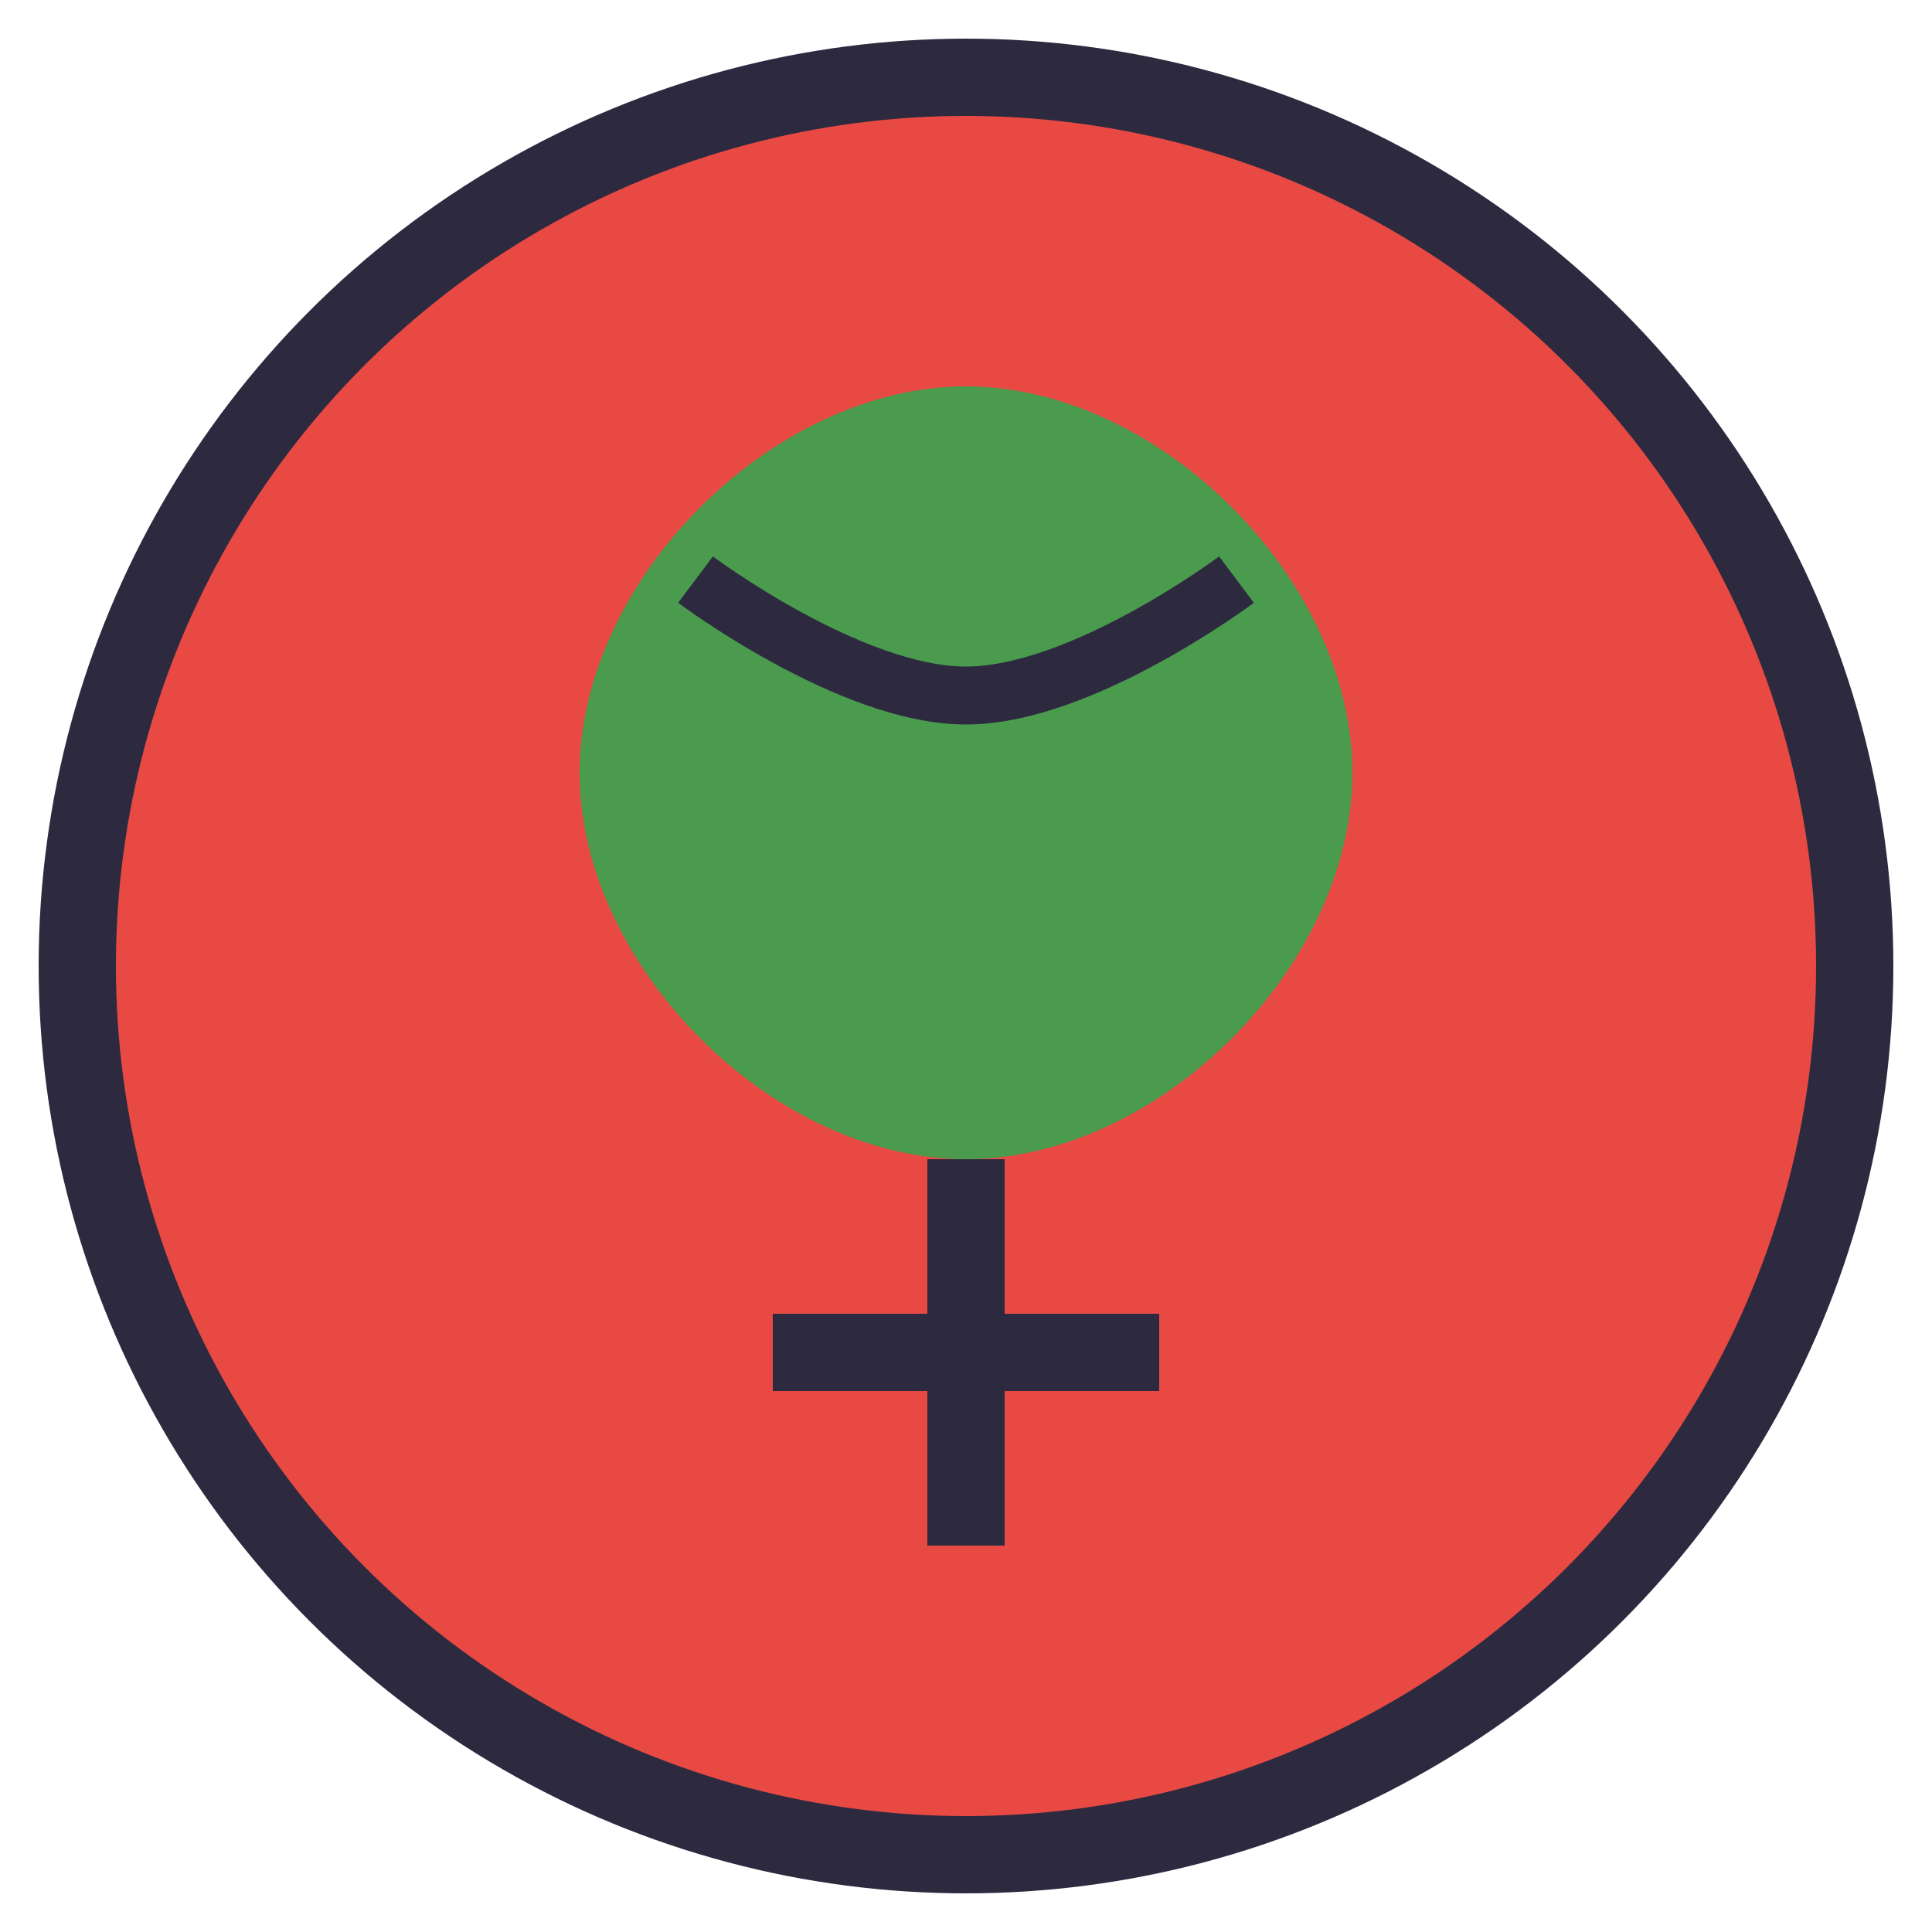
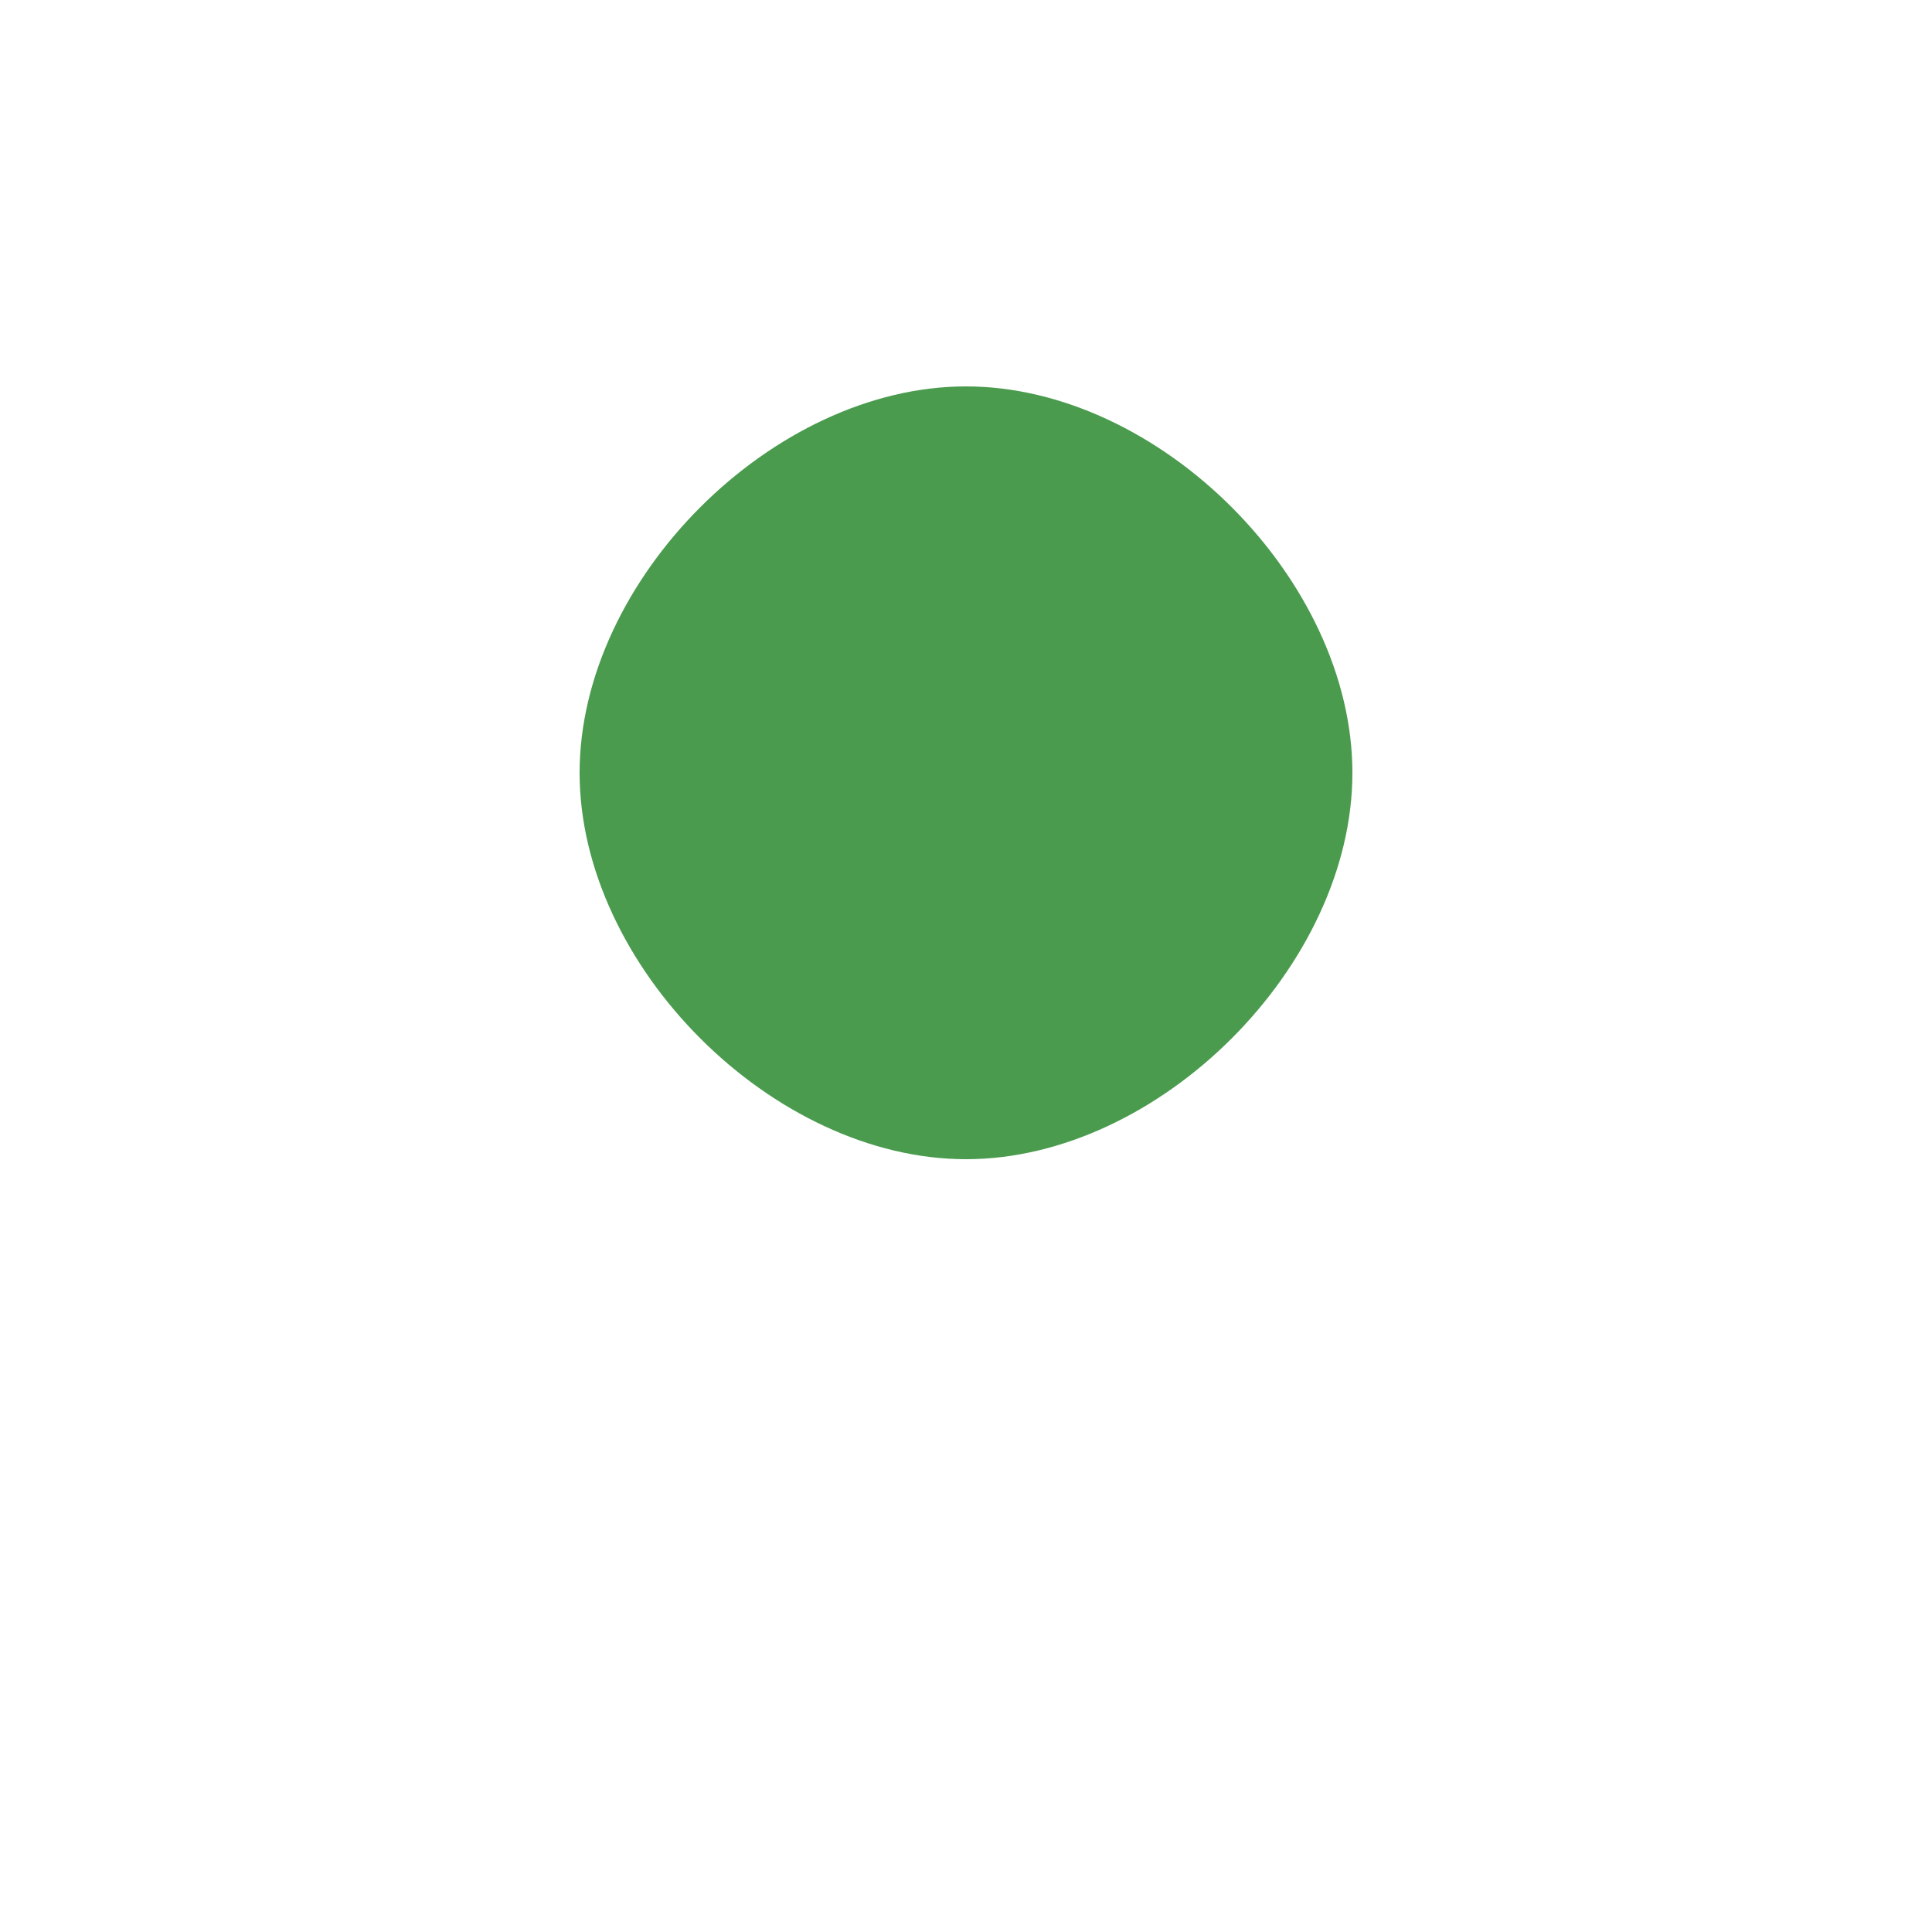
<svg xmlns="http://www.w3.org/2000/svg" width="50" height="50" viewBox="0 0 50 50" fill="none">
-   <circle cx="25" cy="25" r="23" fill="#E84A43" stroke="#2D2A40" stroke-width="2" />
  <path d="M15 20C15 15 20 10 25 10C30 10 35 15 35 20C35 25 30 30 25 30C20 30 15 25 15 20Z" fill="#4A9B4E" />
-   <path d="M25 30V40" stroke="#2D2A40" stroke-width="2" />
-   <path d="M20 35H30" stroke="#2D2A40" stroke-width="2" />
-   <path d="M18 15C18 15 22 18 25 18C28 18 32 15 32 15" stroke="#2D2A40" stroke-width="1.5" />
</svg>